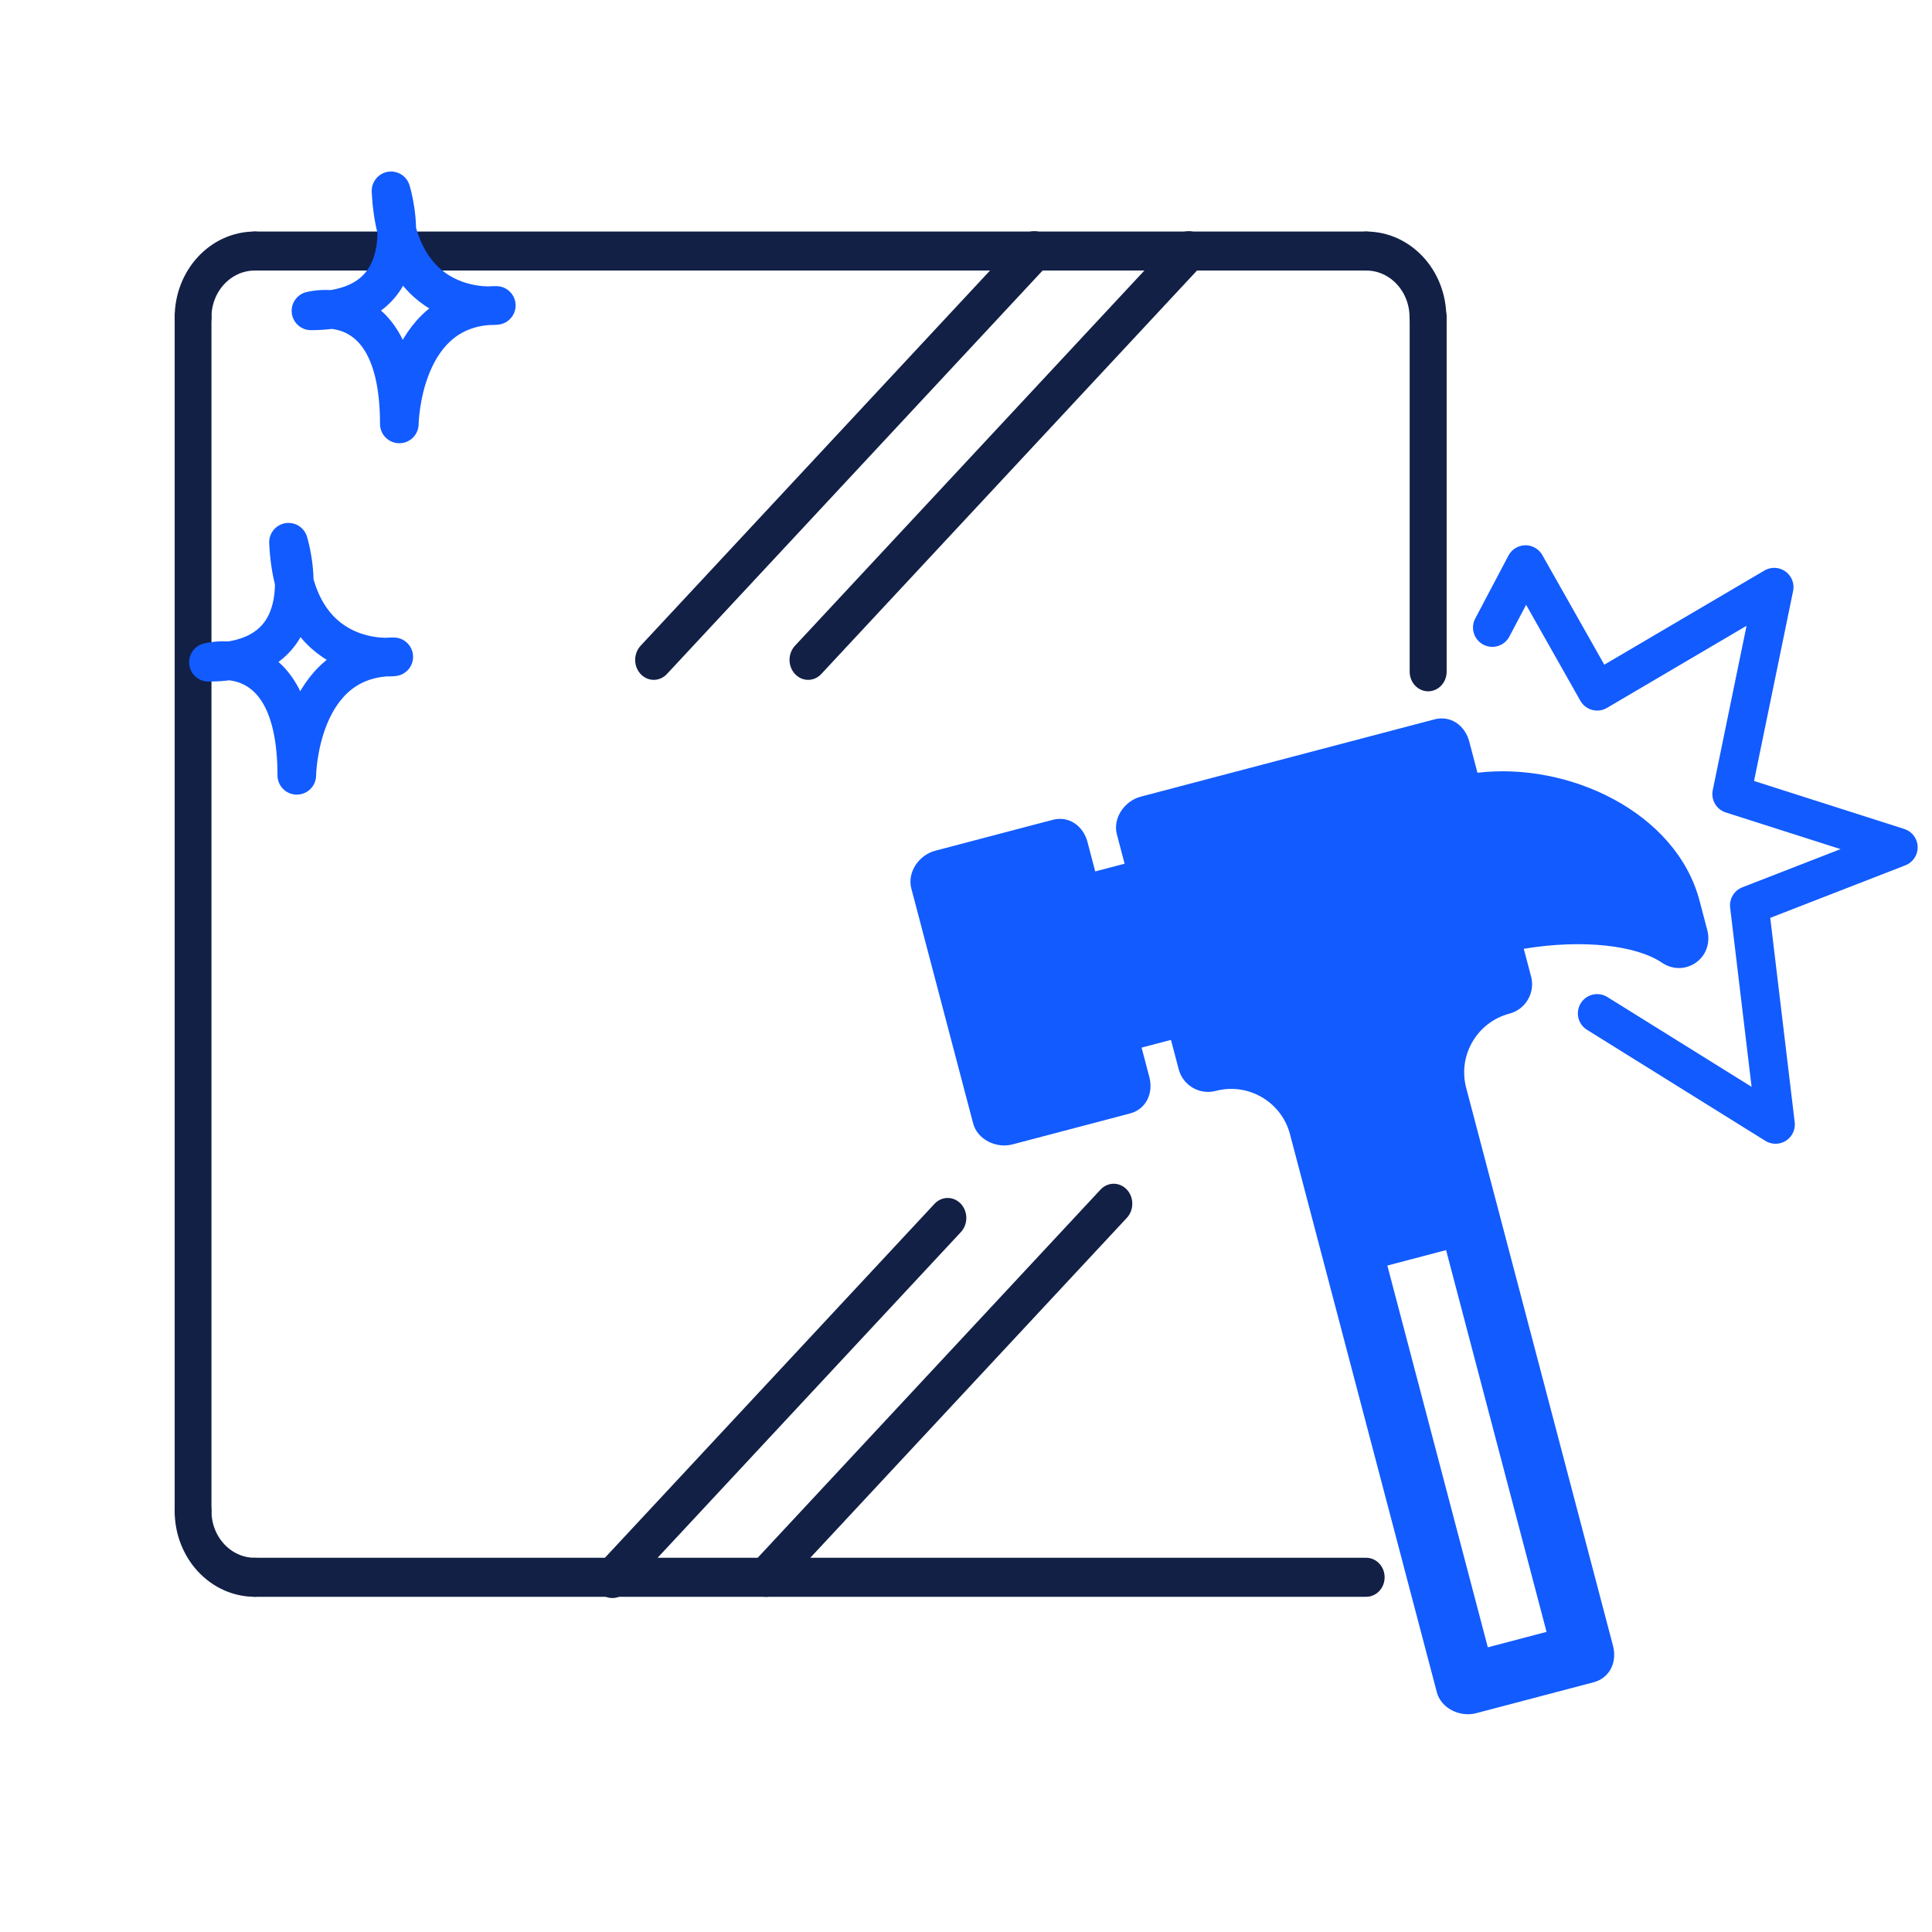
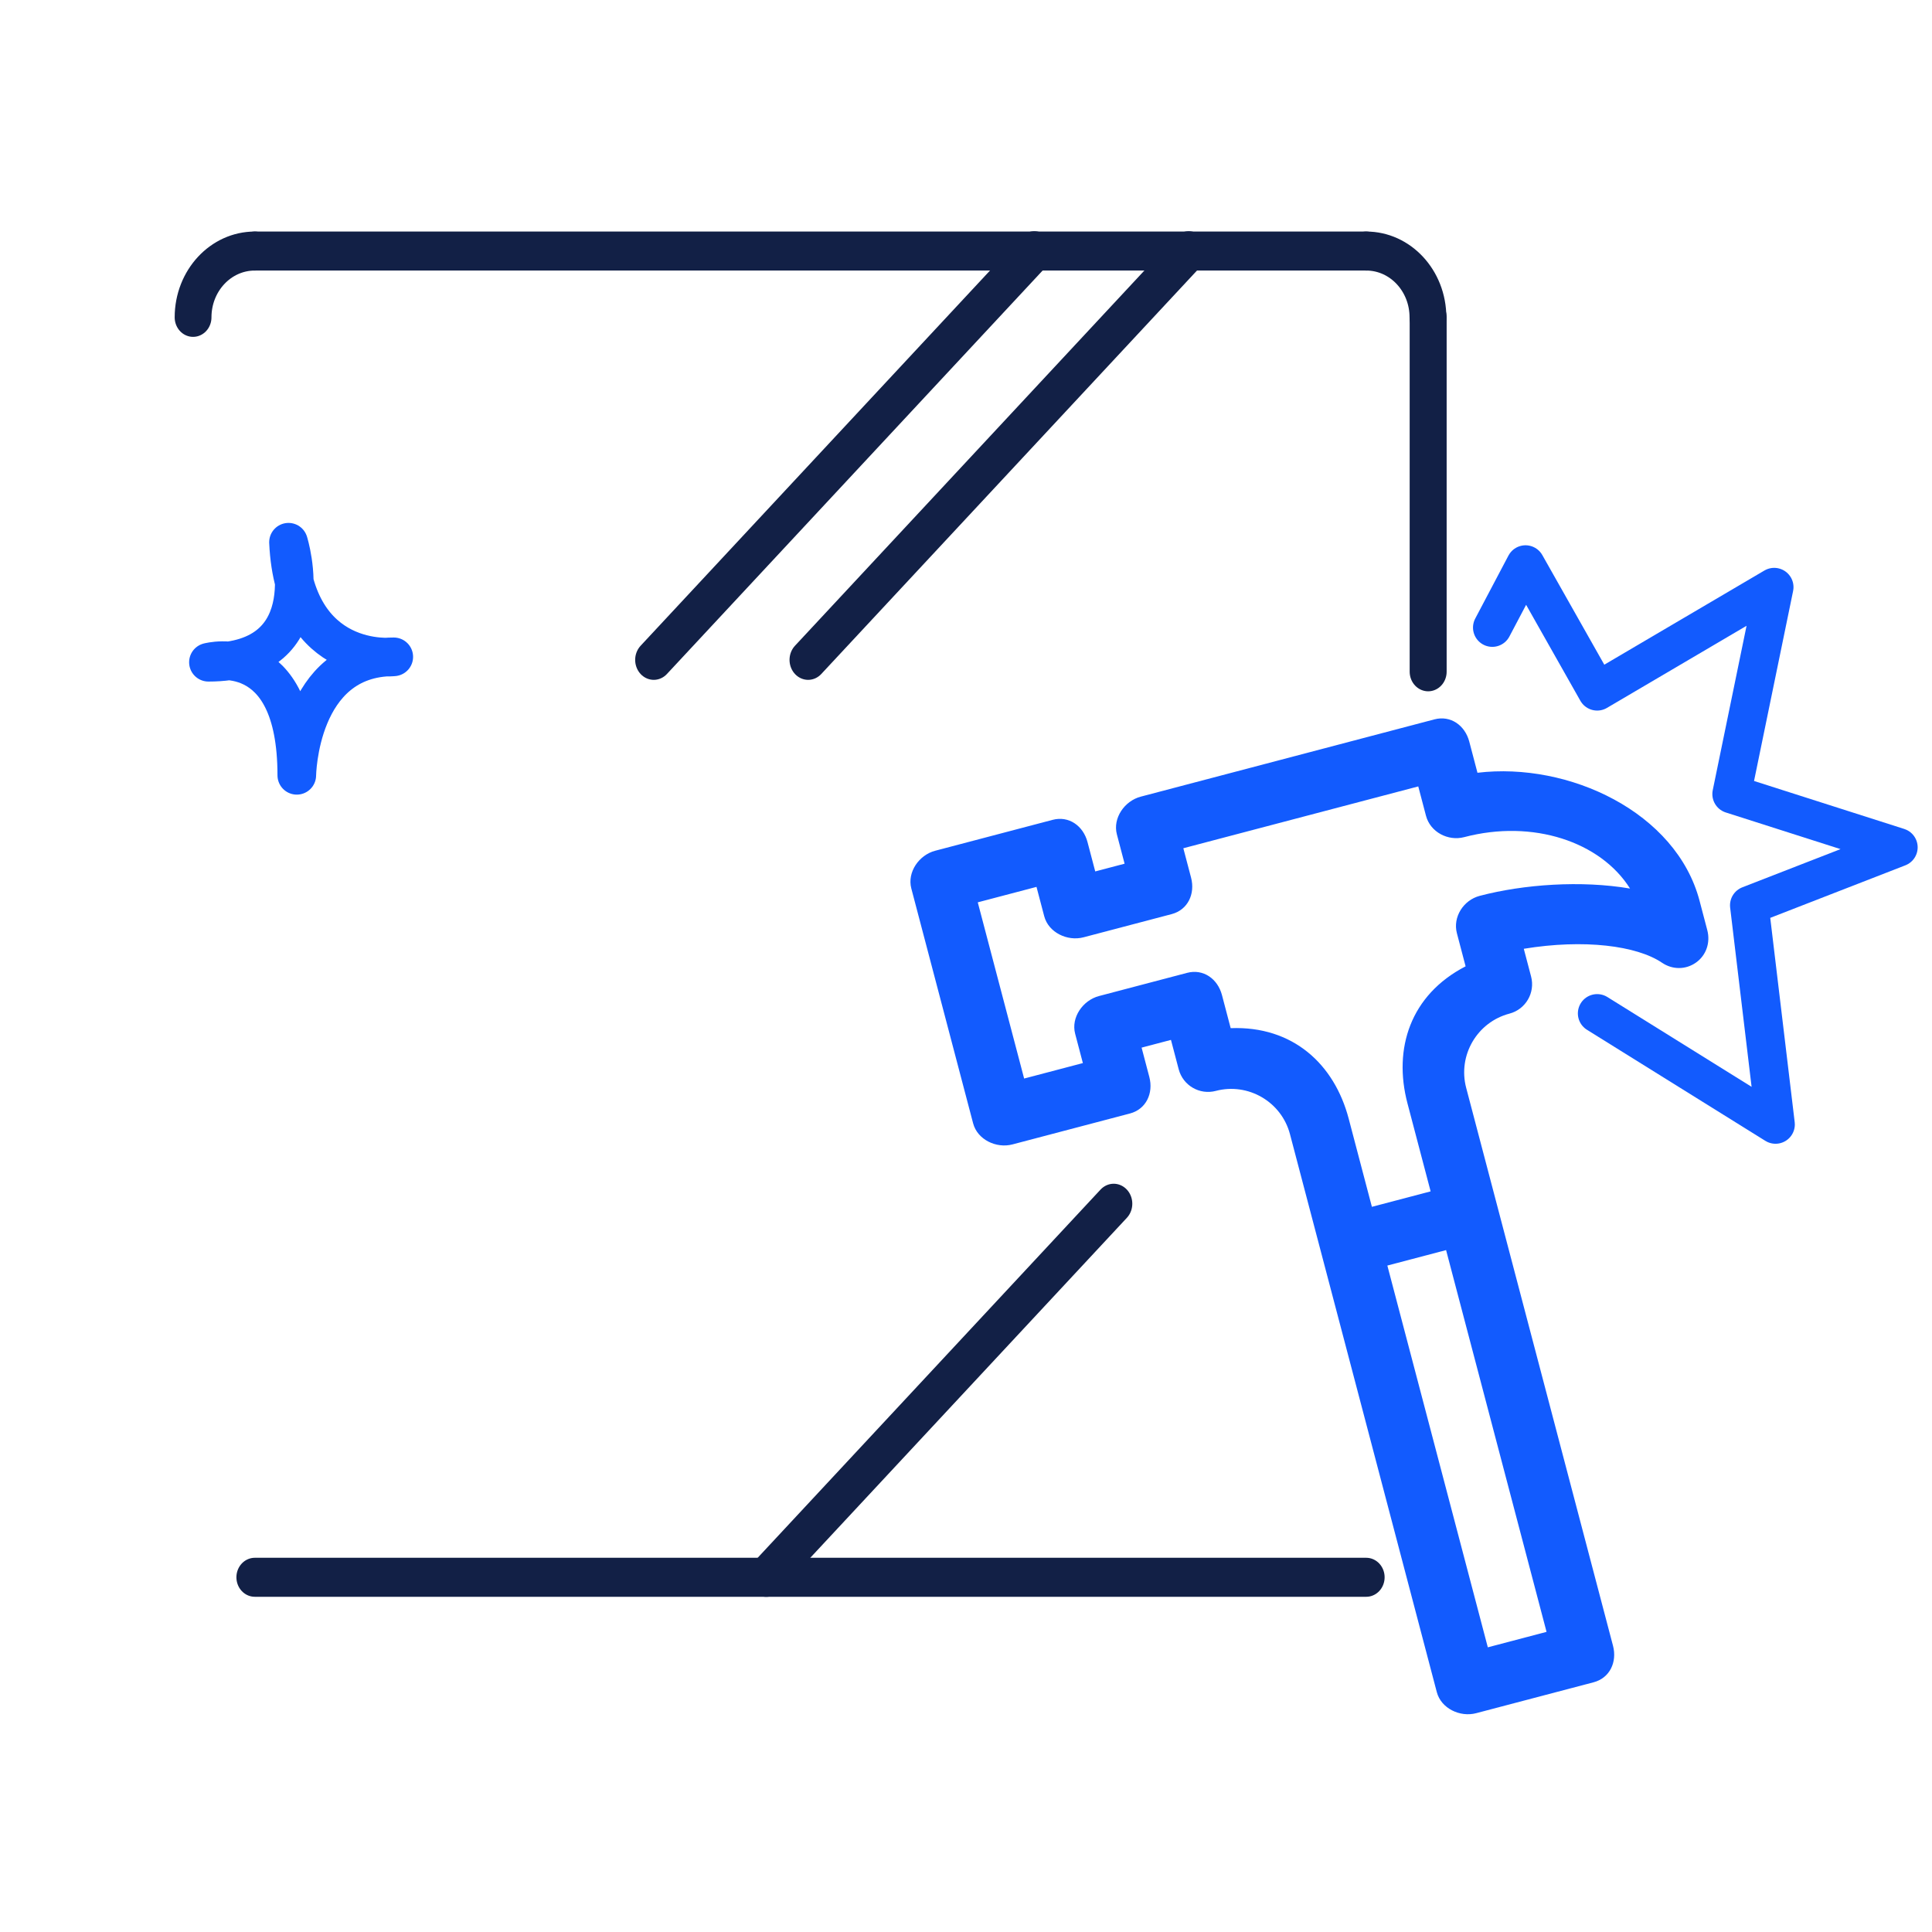
<svg xmlns="http://www.w3.org/2000/svg" width="100%" height="100%" viewBox="0 0 100 100" version="1.1" xml:space="preserve" style="fill-rule:evenodd;clip-rule:evenodd;stroke-linecap:round;stroke-linejoin:round;stroke-miterlimit:1.5;">
  <g id="safe">
    <g id="frame" transform="matrix(0.799,0,0,0.858,2.009,4.421)">
      <g>
        <g transform="matrix(13.24,0,0,13.073,-322.278,-342.796)">
          <path d="M31.138,27.292C31.138,27.123 31.003,26.986 30.836,26.986" style="fill:none;stroke:rgb(18,32,70);stroke-width:0.18px;" />
        </g>
        <g transform="matrix(13.24,0,0,13.073,-322.278,-342.796)">
          <path d="M30.836,26.986L25.398,26.986" style="fill:none;stroke:rgb(18,32,70);stroke-width:0.18px;" />
        </g>
        <g transform="matrix(13.24,0,0,13.073,-322.278,-342.796)">
          <path d="M25.398,26.986C25.231,26.986 25.096,27.123 25.096,27.292" style="fill:none;stroke:rgb(18,32,70);stroke-width:0.18px;" />
        </g>
        <g transform="matrix(13.24,0,0,13.073,-322.278,-342.796)">
-           <path d="M25.096,27.292L25.096,32.8" style="fill:none;stroke:rgb(18,32,70);stroke-width:0.18px;" />
-         </g>
+           </g>
        <g transform="matrix(13.24,0,0,13.073,-322.278,-342.796)">
-           <path d="M25.096,32.8C25.096,32.969 25.231,33.106 25.398,33.106" style="fill:none;stroke:rgb(18,32,70);stroke-width:0.18px;" />
-         </g>
+           </g>
        <g transform="matrix(13.24,0,0,13.073,-322.278,-342.796)">
          <path d="M25.398,33.106L30.836,33.106" style="fill:none;stroke:rgb(18,32,70);stroke-width:0.18px;" />
        </g>
        <g transform="matrix(15.969,5.74206e-18,-5.66957e-18,15.767,-407.24,-416.325)">
          <path d="M31.138,28.648L31.138,27.292" style="fill:none;stroke:rgb(18,32,70);stroke-width:0.15px;" />
        </g>
      </g>
      <g transform="matrix(0.881,5.16988e-17,-5.96047e-17,0.881,-6.404,1.944)">
-         <path d="M49.445,100L74.099,75.345" style="fill:none;stroke:rgb(18,32,70);stroke-width:2.74px;" />
-       </g>
+         </g>
      <g transform="matrix(1,0,0,1,-9.608,-65.345)">
        <path d="M49.445,100L74.099,75.345" style="fill:none;stroke:rgb(18,32,70);stroke-width:2.41px;" />
      </g>
      <g transform="matrix(0.913,0,0,0.913,1.979,-1.327)">
        <path d="M49.445,100L74.099,75.345" style="fill:none;stroke:rgb(18,32,70);stroke-width:2.64px;" />
      </g>
      <g transform="matrix(1,0,0,1,0.392,-65.345)">
        <path d="M49.445,100L74.099,75.345" style="fill:none;stroke:rgb(18,32,70);stroke-width:2.41px;" />
      </g>
    </g>
    <g id="stars">
      <g transform="matrix(1.183,0,0,1.183,-10.418,1.582)">
        <path d="M21.429,22.387C21.429,22.387 23.084,27.638 17.926,27.638C17.926,27.638 21.792,26.592 21.792,32.585C21.792,32.585 21.853,27.401 26.035,27.401C26.035,27.401 21.681,27.925 21.429,22.387Z" style="fill:none;stroke:rgb(18,91,254);stroke-width:1.69px;" />
      </g>
      <g transform="matrix(1.183,0,0,1.183,-5.111,-16.606)">
-         <path d="M21.429,22.387C21.429,22.387 23.084,27.638 17.926,27.638C17.926,27.638 21.792,26.592 21.792,32.585C21.792,32.585 21.853,27.401 26.035,27.401C26.035,27.401 21.681,27.925 21.429,22.387Z" style="fill:none;stroke:rgb(18,91,254);stroke-width:1.69px;" />
-       </g>
+         </g>
    </g>
    <g id="Ebene1" transform="matrix(1.18,0,0,1.18,-9.476,-9.862)">
-       <path d="M50,47.4L52.522,57.276L57.312,55.744L57.312,53.737L60.266,52.719L61.145,55.744L64.001,55.744L66.601,58.871L67.743,62.673L72.045,61.188L71.091,55.744L71.091,53.737L72.045,52.719L73.06,51.954L73.06,50.076L74.151,48.892L81.357,48.892L81.357,46.506L77.791,44.061L72.045,44.061L71.091,41.603L58.473,44.061L59.371,47.4L55.266,48.892L54.342,46.506L50,47.4Z" style="fill:rgb(18,91,254);" />
-     </g>
+       </g>
    <g transform="matrix(0.095,-0.025,0.025,0.095,41.449,45.865)">
      <path d="M360,32.977L360,16C360,7.164 354.055,0 345.219,0L185.219,0C176.383,0 168,7.164 168,16L168,32L152,32L152,16C152,7.164 146.055,0 137.219,0L73.219,0C64.383,0 56,7.164 56,16L56,144C56,152.836 64.383,160 73.219,160L137.219,160C146.055,160 152,152.836 152,144L152,128L168,128L168,144C168,152.836 175.164,160 184,160C201.648,160 216,174.352 216,192L216,496C216,504.836 224.383,512 233.219,512L297.219,512C306.055,512 312,504.836 312,496L312,192C312,174.352 326.352,160 344,160C352.836,160 360,152.836 360,144L360,128.883C392,131.914 418,142.43 428.555,154.524C432.946,159.547 439.696,161.337 445.922,158.985C452.164,156.641 456,150.672 456,144L456,128C456,79.719 408,39.648 360,32.977ZM248,480L248,272L280,272L280,480L248,480ZM344.609,96C335.773,96 328,103.164 328,112L328,130.023C296,137.148 280,162.234 280,192L280,240L248,240L248,192C248,162.234 232,137.148 200,130.023L200,112C200,103.164 194.055,96 185.219,96L137.219,96C128.383,96 120,103.164 120,112L120,128L88,128L88,32L120,32L120,48C120,56.836 128.383,64 137.219,64L185.219,64C194.055,64 200,56.836 200,48L200,32L328,32L328,48C328,56.836 335.773,64 344.609,64C382.015,64 413.507,84.641 422.218,112.438C398.492,101.656 368.586,96 344.609,96Z" style="fill:rgb(18,91,254);fill-rule:nonzero;" />
    </g>
    <g transform="matrix(0.591,0,0,0.591,57.825,20.108)">
      <path d="M32.853,20.938L35.763,15.422L42.037,26.518L57.542,17.399L53.815,35.522L68.416,40.186L55.362,45.263L57.659,64.457L42.037,54.73" style="fill:none;stroke:rgb(18,91,254);stroke-width:3.38px;" />
    </g>
  </g>
</svg>